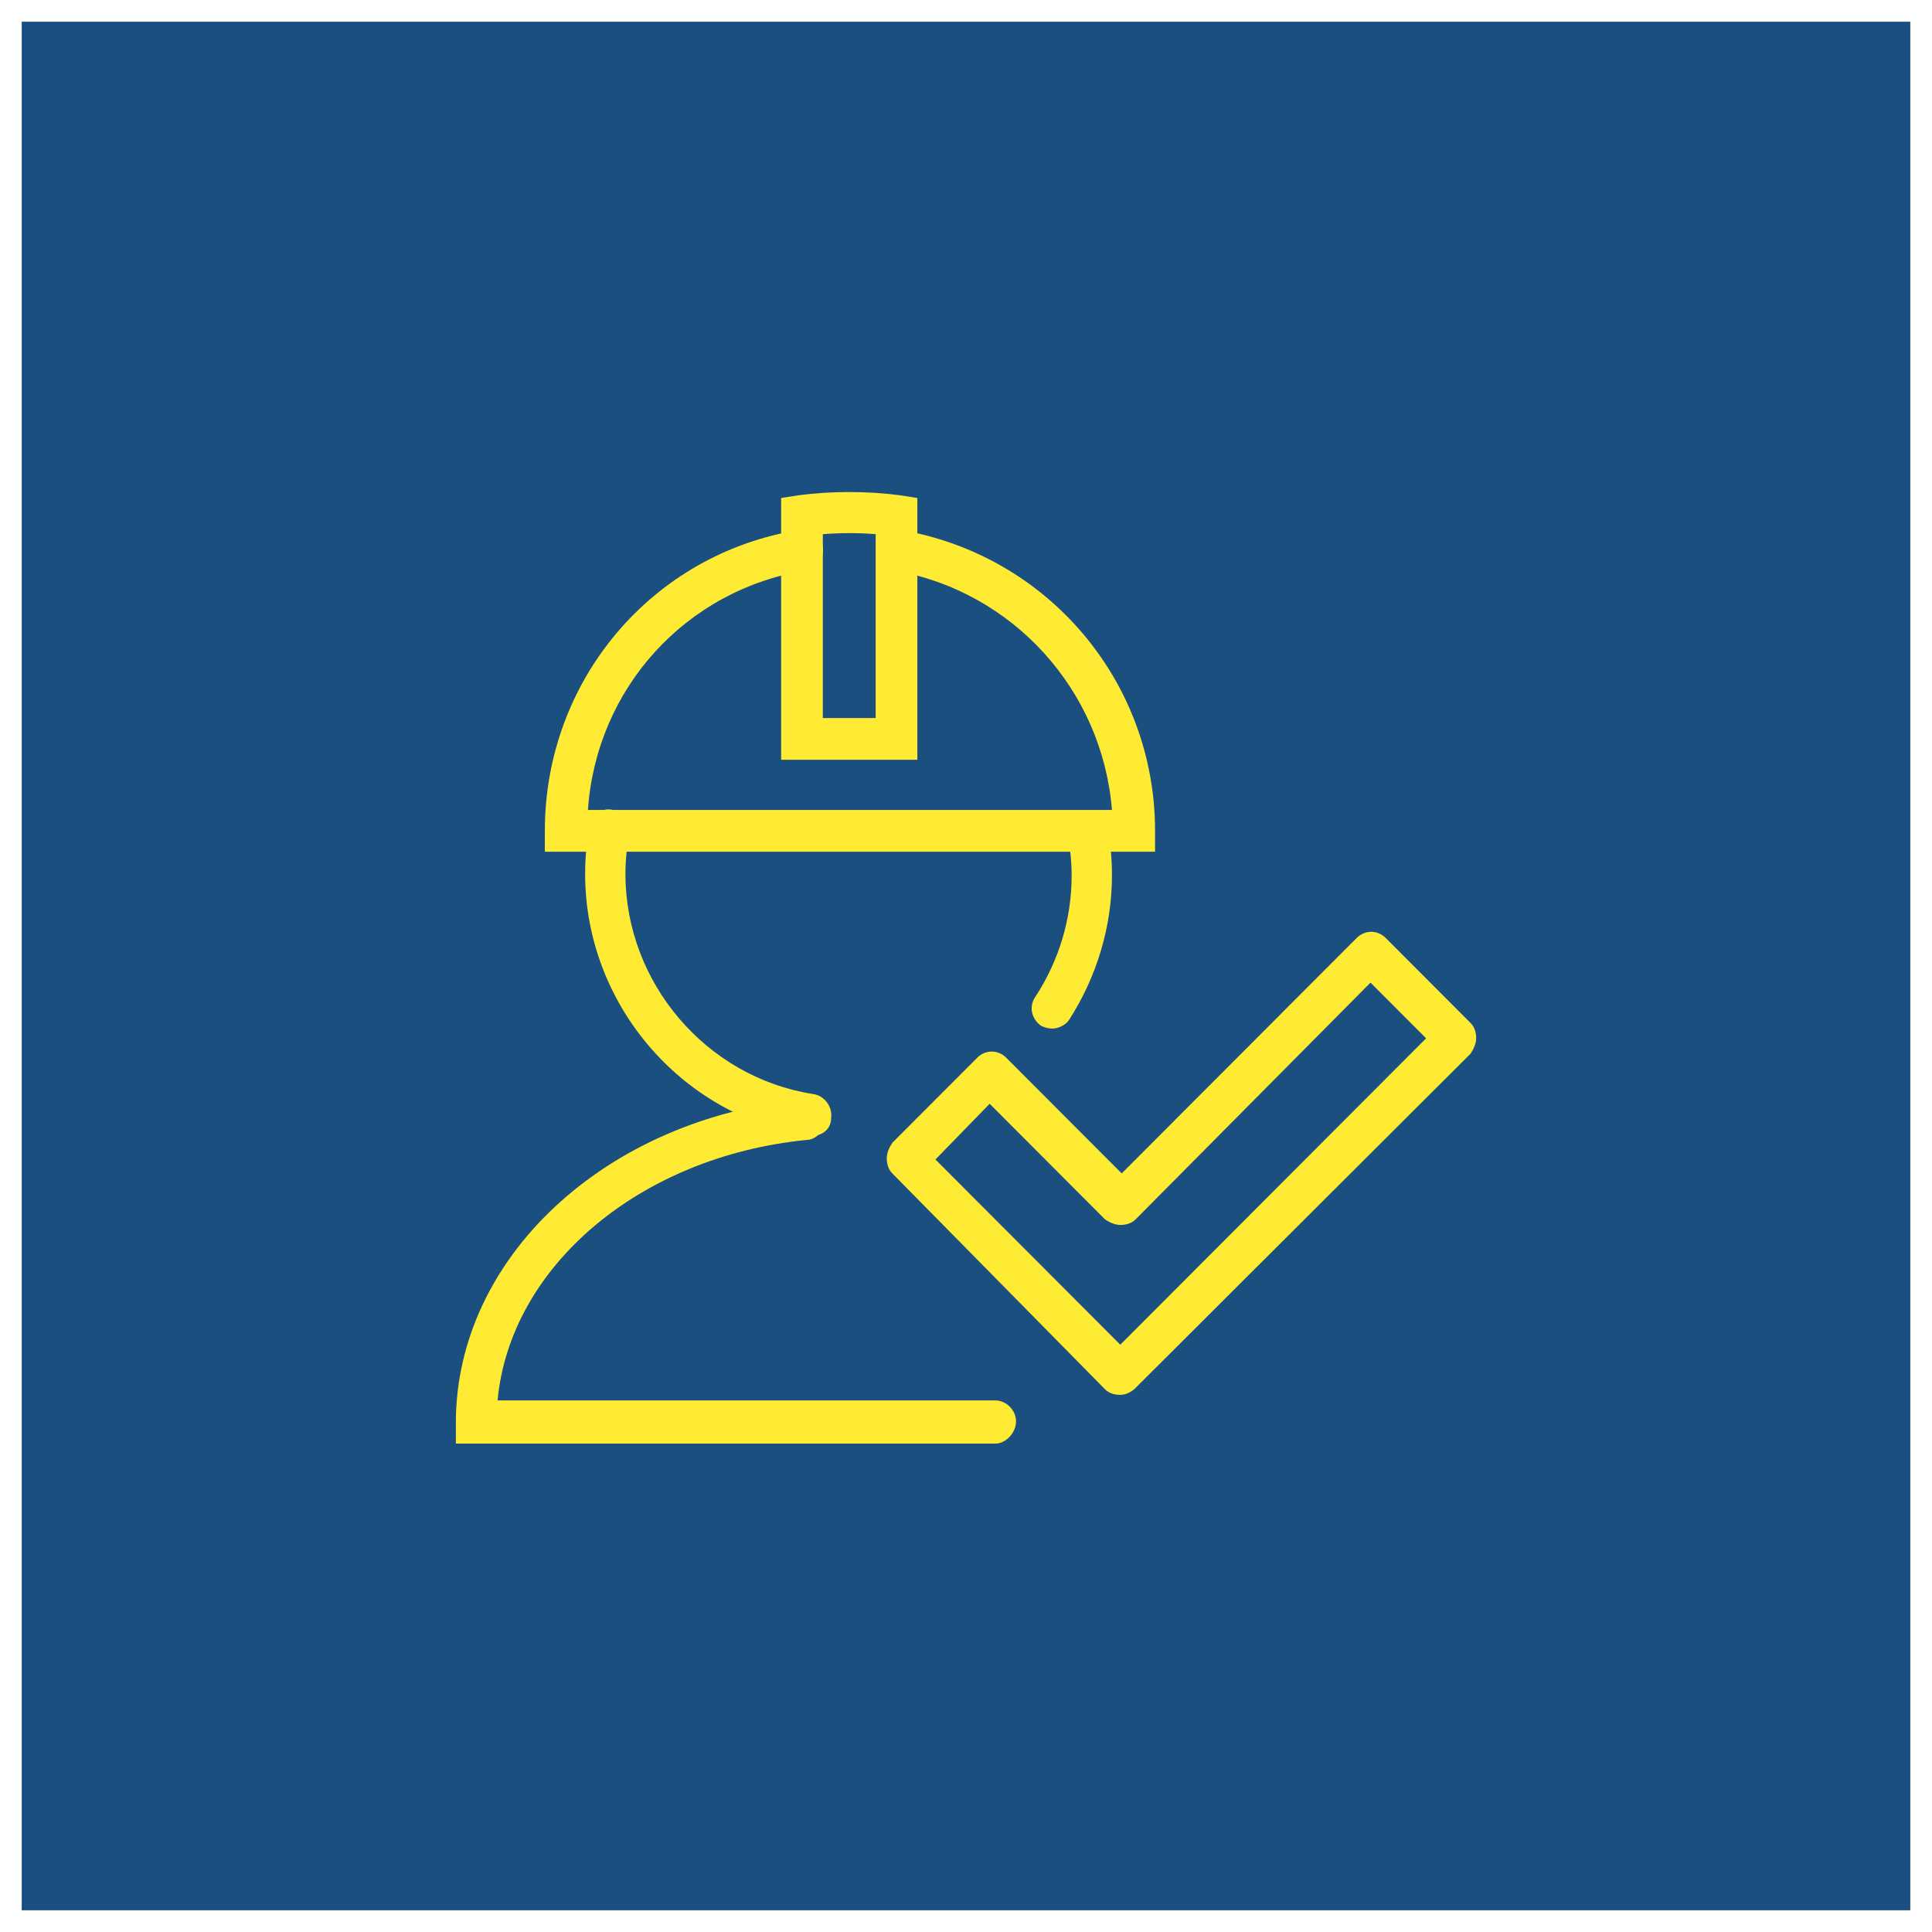
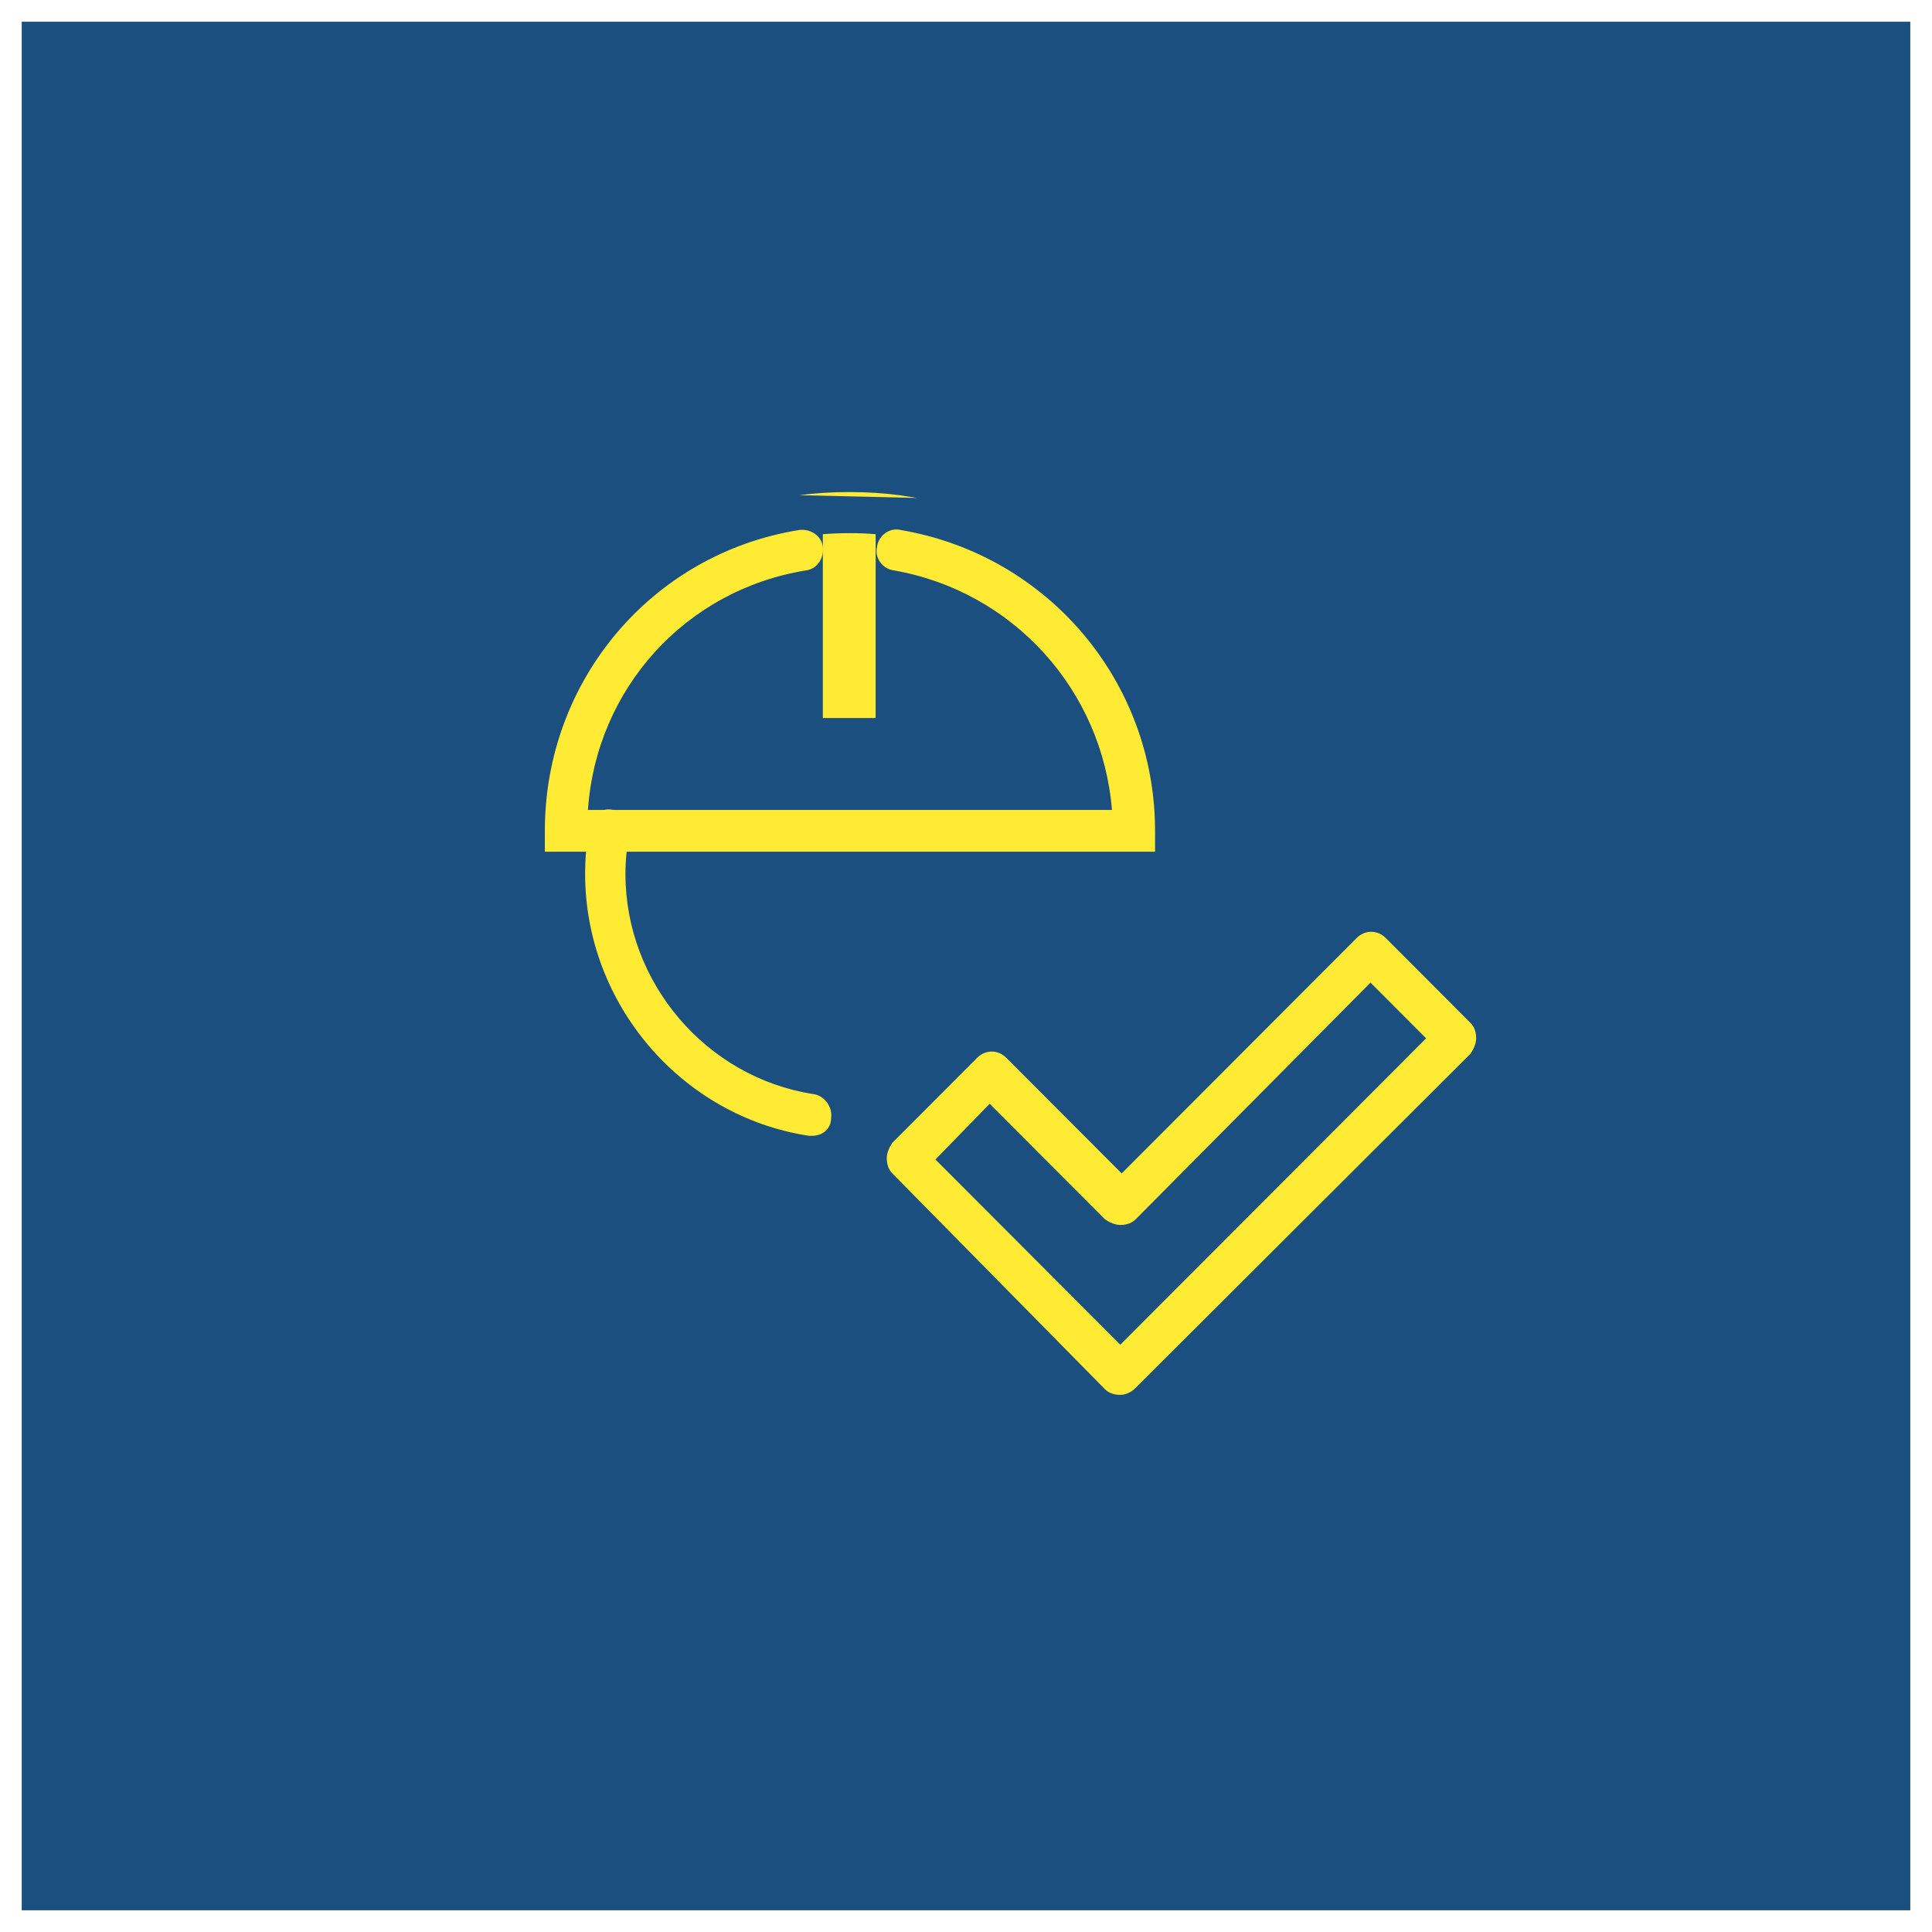
<svg xmlns="http://www.w3.org/2000/svg" width="267" height="267" viewBox="0 0 267 267" fill="none">
  <rect x="0" y="0" width="267" height="267" fill="#808080" stroke="none" />
  <rect x="1.5" y="1.5" width="264" height="264" fill="#1A4F7F" />
  <path d="M112.177 156.968C111.985 156.968 111.793 156.968 111.793 156.968C94.12 154.274 80.865 138.684 80.865 120.785C80.865 118.667 81.057 116.358 81.442 114.241C81.634 112.701 83.17 111.546 84.707 111.931C86.244 112.124 87.397 113.663 87.012 115.203C86.628 116.935 86.436 118.86 86.436 120.785C86.436 135.797 97.578 148.885 112.369 151.194C113.906 151.387 115.058 152.927 114.866 154.466C114.866 156.006 113.714 156.968 112.177 156.968Z" fill="#FFEB34" />
-   <path d="M145.411 142.148C144.835 142.148 144.258 141.956 143.874 141.763C142.53 140.801 142.145 139.069 143.106 137.721C146.371 132.717 148.1 126.943 148.1 120.977C148.1 119.052 147.908 117.32 147.524 115.395C147.332 113.855 148.292 112.316 149.829 112.123C151.366 111.931 152.903 112.893 153.095 114.433C153.479 116.55 153.671 118.859 153.671 120.977C153.671 128.098 151.558 135.027 147.716 140.993C147.332 141.571 146.371 142.148 145.411 142.148Z" fill="#FFEB34" />
-   <path d="M137.533 199.503H63V196.616C63 173.905 83.554 154.658 110.832 151.963C112.369 151.771 113.905 152.926 113.905 154.465C114.098 156.005 112.945 157.545 111.408 157.545C88.357 159.855 70.492 175.059 68.763 193.536H137.533C139.07 193.536 140.415 194.884 140.415 196.423C140.415 197.963 139.07 199.503 137.533 199.503Z" fill="#FFEB34" />
  <path d="M159.435 117.705H75.297V114.818C75.297 94.031 90.088 76.516 110.45 73.245C111.987 73.052 113.524 74.014 113.716 75.554C113.908 77.094 112.948 78.634 111.411 78.826C94.699 81.521 82.404 95.186 81.252 111.931H153.672C152.327 95.378 140.033 81.713 123.513 78.826C121.976 78.634 120.824 77.094 121.208 75.554C121.4 74.014 122.937 72.86 124.473 73.245C144.836 76.709 159.627 94.224 159.627 114.818V117.705H159.435Z" fill="#FFEB34" />
-   <path d="M126.777 105.002H107.951V68.818L110.448 68.433C114.867 67.856 119.861 67.856 124.279 68.433L126.777 68.818V105.002ZM113.714 99.228H121.014V73.822C118.709 73.63 116.211 73.63 113.714 73.822V99.228Z" fill="#FFEB34" />
+   <path d="M126.777 105.002V68.818L110.448 68.433C114.867 67.856 119.861 67.856 124.279 68.433L126.777 68.818V105.002ZM113.714 99.228H121.014V73.822C118.709 73.63 116.211 73.63 113.714 73.822V99.228Z" fill="#FFEB34" />
  <path d="M154.825 192.767C154.057 192.767 153.288 192.575 152.712 191.997L123.321 162.165C122.745 161.587 122.553 160.817 122.553 160.047C122.553 159.278 122.937 158.508 123.321 157.93L135.039 146.19C136.192 145.035 137.92 145.035 139.073 146.19L155.017 162.165L187.481 129.638C188.634 128.483 190.363 128.483 191.515 129.638L203.233 141.378C203.809 141.956 204.002 142.725 204.002 143.495C204.002 144.265 203.617 145.035 203.233 145.612L156.938 191.805C156.362 192.382 155.593 192.767 154.825 192.767ZM129.276 160.24L154.825 185.838L197.086 143.495L189.402 135.797L156.938 168.516C156.362 169.093 155.593 169.286 154.825 169.286C154.057 169.286 153.288 168.901 152.712 168.516L136.768 152.541L129.276 160.24Z" fill="#FFEB34" />
  <rect x="1.5" y="1.5" width="264" height="264" stroke="white" stroke-width="3" />
</svg>